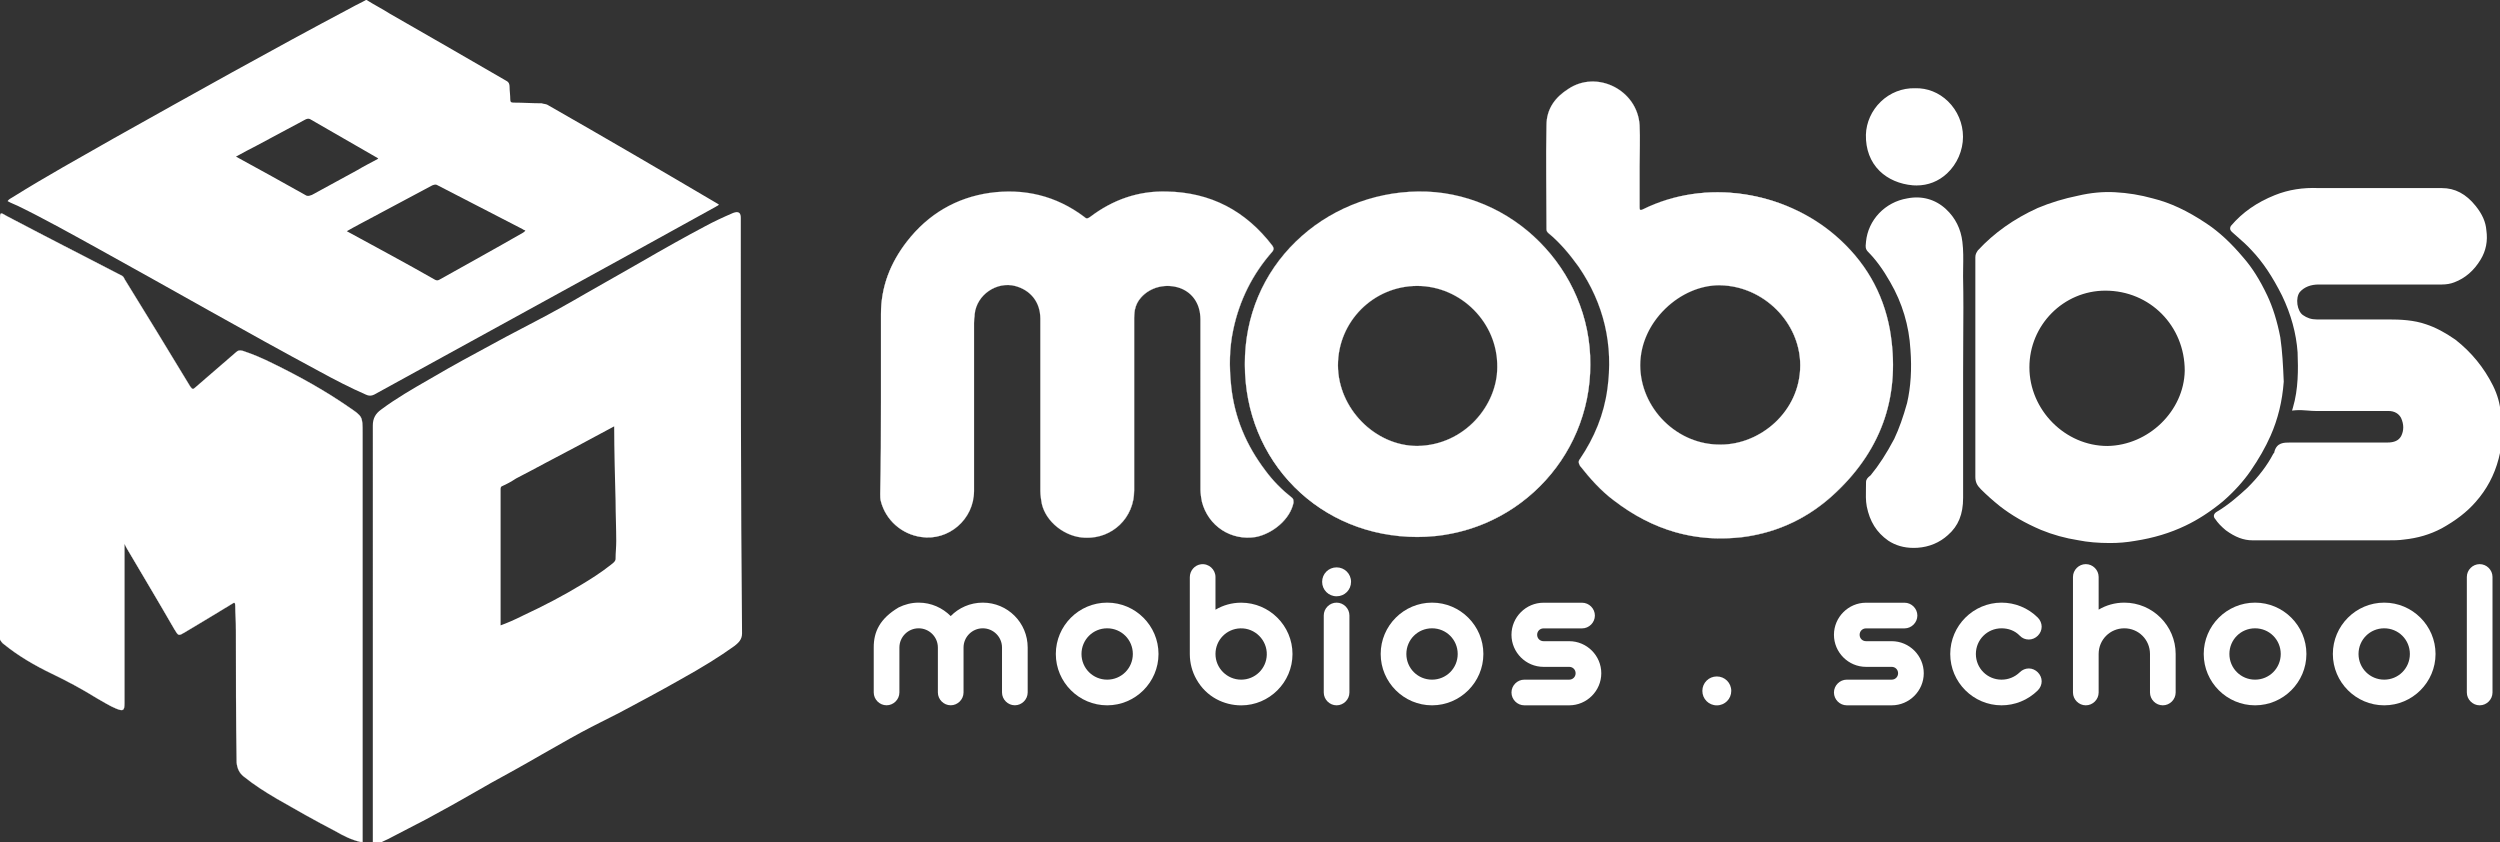
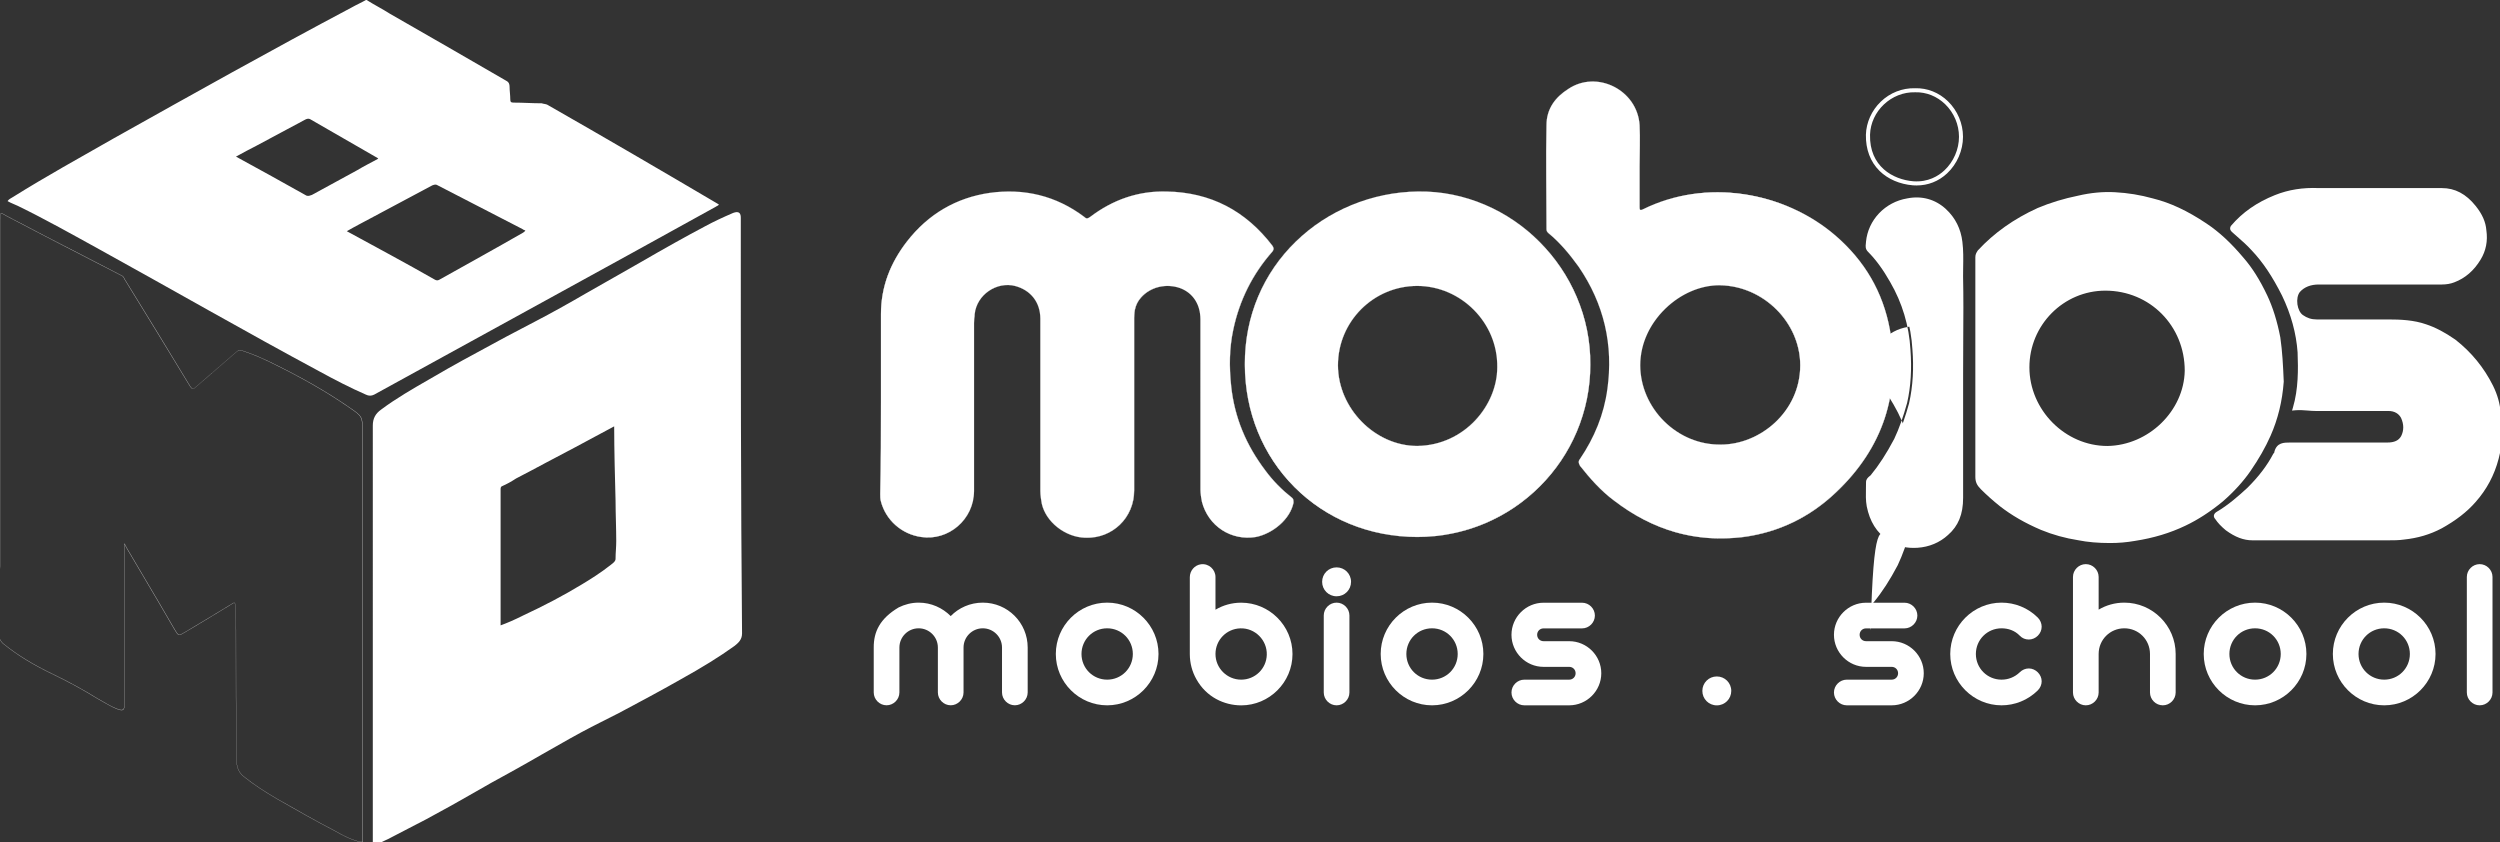
<svg xmlns="http://www.w3.org/2000/svg" id="MOBIOS" x="0px" y="0px" viewBox="0 0 6174.1 2079.4" style="enable-background:new 0 0 6174.1 2079.4;" xml:space="preserve">
  <rect x="0" y="0" width="6174.1" height="2079.4" fill="#333333" stroke="none" />
  <style type="text/css"> .st0{fill:#FFFFFF;} </style>
  <g id="logo">
    <g id="M_1_">
-       <path class="st0" d="M0,793.9c0-82.8,0-167.2,0-250c0-20.3,0-20.3,16.9-10.1c92.9,49,185.8,96.3,280.4,145.3 c5.1,1.7,8.4,5.1,10.1,10.1c54.1,87.8,108.1,175.7,162.2,265.2c5.1,6.8,6.8,8.4,13.5,1.7c33.8-28.7,65.9-57.4,99.7-86.2 c5.1-5.1,10.1-5.1,16.9-3.4c25.3,8.4,49,18.6,72.6,30.4c65.9,32.1,130.1,67.6,190.9,109.8c32.1,22,32.1,22,32.1,62.5 c0,332.8,0,665.6,0,998.3c0,3.4,0,6.8,0,11.8c-1.7,0-3.4,0-5.1,0c-22-5.1-42.2-15.2-62.5-27c-49-25.3-96.3-52.4-143.6-79.4 c-28.7-16.9-55.7-33.8-82.8-55.7c-10.1-8.4-15.2-18.6-16.9-33.8c-1.7-109.8-1.7-217.9-1.7-327.7c0-20.3-1.7-40.5-1.7-59.1 c0-8.4-1.7-10.1-8.4-5.1c-38.9,23.6-77.7,47.3-114.9,69.3c-16.9,10.1-16.9,10.1-27-6.8c-38.9-67.6-79.4-135.1-118.2-201 c-1.7-3.4-3.4-6.8-5.1-10.1c0,3.4,0,6.8,0,10.1c0,128.4,0,255.1,0,383.5c0,18.6-3.4,20.3-20.3,13.5s-32.1-16.9-47.3-25.3 c-35.5-22-72.6-42.2-111.5-60.8c-42.2-20.3-82.8-43.9-118.2-72.6c-5.1-3.4-8.4-8.4-11.8-15.2c0-55.7,0-111.5,0-167.2 c1.7-3.4,1.7-6.8,1.7-10.1c0-40.5,0-82.8,0-123.3c0-27,0-54.1,0-81.1c0-25.3,0-52.4,0-77.7c0-28.7,0-55.7,0-84.5 c0-25.3,0-50.7,0-76c0-23.6,0-49,0-72.6C0,854.7,0,824.3,0,793.9z" />
      <path class="st0" d="M895.5,2079.5h-5.3c-23.6-5.5-44.9-16.7-62.6-27c-47.3-24.4-93.8-50.9-138.7-76.6l-4.9-2.8 c-30.7-18.1-56.5-34.5-82.8-55.7c-10.2-8.5-15.3-18.6-17-34c-1.7-109.8-1.7-215.7-1.7-327.7c0-10.4-0.4-20.8-0.9-30.8 c-0.4-9.9-0.8-19.2-0.8-28.3c0-4.6-0.5-6.9-1.8-7.5c-1.1-0.6-3.1,0.2-6.2,2.6c-7.1,4.3-14.1,8.6-21.2,12.9 c-31.1,18.9-63.3,38.4-93.7,56.4c-8.5,5.1-12.8,7.6-16.2,6.8c-3.5-0.9-6-5.1-11.1-13.6c-26.8-46.5-54.6-93.5-81.5-138.9 c-12.1-20.4-24.6-41.6-36.7-62.1c-1.5-3-3.1-6.2-4.6-9.2v392.6c0,10.1-1,14.5-3.8,16.4c-3.2,2.1-8.6,0.6-16.8-2.7 c-12.1-4.9-23.4-11.5-34.4-17.9c-4.3-2.5-8.7-5.1-13-7.4c-35.1-21.7-72.6-42.2-111.5-60.8c-47.4-22.8-86.1-46.6-118.2-72.6 c-5.3-3.5-8.5-8.6-11.9-15.3v-0.1v-167.3v-0.1c1.7-3.3,1.7-6.7,1.7-10V543.9c0-10.6,0-15.4,2.3-16.7s6.5,1.3,15,6.4 c62.5,33,126.4,65.9,188.2,97.7c30.1,15.5,61.3,31.6,92.2,47.6c5,1.7,8.5,5.1,10.2,10.2c51.8,84,107.3,174.3,162.2,265.2 c2.7,3.5,4.4,5.7,6.4,5.9c1.6,0.1,3.6-1.1,6.7-4.2c17.5-14.9,34.8-30,51.6-44.6c15.6-13.6,31.8-27.7,48.1-41.6 c5.2-5.2,10.2-5.2,17.1-3.5c23.7,7.9,47.4,17.8,72.7,30.4c73.8,36,136.3,71.9,190.9,109.8c32.2,22.1,32.2,22.1,32.2,62.7v1010.3 H895.5z M578.2,1488.5c0.4,0,0.7,0.1,1,0.2c1.4,0.7,2,3,2,7.9c0,9.1,0.4,18.4,0.8,28.3c0.4,10.1,0.9,20.5,0.9,30.8 c0,112.1,0,217.9,1.7,327.7c1.7,15.2,6.7,25.2,16.8,33.6c26.3,21.2,52.1,37.6,82.8,55.7l4.9,2.8c44.9,25.6,91.4,52.2,138.7,76.6 c17.7,10.3,38.9,21.5,62.4,27h4.8V1069.2c0-40.4,0-40.4-32-62.3c-54.6-37.9-117-73.8-190.8-109.8c-25.2-12.6-48.9-22.5-72.6-30.4 C592.9,865,588,865,583,870c-16.3,13.9-32.5,28-48.1,41.6c-16.8,14.6-34.1,29.7-51.6,44.6c-3.2,3.2-5.3,4.5-7.1,4.3 c-2.2-0.2-4-2.4-6.8-6.1c-54.9-90.7-110.4-181-162.2-265.1c-1.7-5.1-5-8.3-10-10c-30.9-16-62.1-32.1-92.3-47.6 C143.2,599.9,79.3,567,16.8,534c-8.1-4.9-12.5-7.5-14.5-6.4s-2,6.2-2,16.3v854.9c0,3.3,0,6.7-1.7,10.2v167 c3.3,6.5,6.5,11.6,11.7,15.1c32.1,26,70.8,49.8,118.2,72.6c38.9,18.6,76.4,39.1,111.5,60.8c4.3,2.4,8.7,5,13,7.4 c10.9,6.4,22.2,13,34.3,17.8c7.9,3.2,13.4,4.7,16.4,2.7c2.6-1.8,3.6-6.2,3.6-16v-394.6l0.5,0.9c1.7,3.3,3.4,6.8,5.1,10.1 c12.1,20.6,24.6,41.7,36.7,62.1c26.9,45.4,54.7,92.4,81.5,138.9c5,8.4,7.5,12.6,10.8,13.4s7.5-1.7,15.9-6.7 c30.4-18,62.6-37.5,93.7-56.4c7-4.3,14.1-8.6,21.2-12.9C575,1489.4,576.9,1488.5,578.2,1488.5z" />
    </g>
    <g id="M">
      <path class="st0" d="M2175.7,993.3c0-72.6,0-145.3,0-217.9c0-67.6,23.6-126.7,64.2-179.1c52.4-67.6,121.6-108.1,204.4-119.9 c84.5-11.8,163.9,6.8,233.1,59.1c5.1,5.1,8.4,5.1,15.2,0c55.7-42.2,118.2-64.2,187.5-62.5c109.8,1.7,195.9,47.3,261.8,133.4 c3.4,5.1,5.1,8.4,0,15.2c-49,55.7-81.1,119.9-96.3,192.6c-10.1,47.3-10.1,92.9-5.1,140.2c8.4,77.7,37.2,145.3,84.5,207.8 c18.6,25.3,40.5,47.3,64.2,65.9c5.1,3.4,5.1,6.8,5.1,13.5c-8.4,40.5-50.7,76-92.9,84.5c-60.8,10.1-118.2-27-133.4-87.8 c-1.7-10.1-3.4-18.6-3.4-28.7c0-140.2,0-280.4,0-420.6c0-37.2-18.6-65.9-50.7-77.7c-33.8-11.8-72.6-3.4-96.3,23.6 c-13.5,15.2-16.9,32.1-16.9,50.7c0,65.9,0,131.8,0,199.3c0,76,0,150.3,0,226.4c0,67.6-54.1,119.9-121.6,116.6 c-49-1.7-96.3-38.9-106.4-84.5c-1.7-10.1-3.4-20.3-3.4-30.4c0-141.9,0-283.8,0-425.7c0-40.5-23.6-70.9-62.5-81.1 c-45.6-11.8-94.6,22-99.7,69.3c0,6.8-1.7,15.2-1.7,22c0,138.5,0,277,0,415.5c0,69.3-62.5,123.3-130.1,113.2 c-49-6.8-87.8-42.2-99.7-87.8c-1.7-6.8-1.7-11.8-1.7-18.6C2175.7,1143.6,2175.7,1069.3,2175.7,993.3L2175.7,993.3z" />
      <path class="st0" d="M2685.2,1328.3c-2,0-4,0-6.1-0.1c-23.8-0.8-47.9-10-67.9-25.8c-20.1-15.9-33.8-36.8-38.7-58.9 c-1.7-10-3.4-20.2-3.4-30.5V787.3c0-40.4-23.3-70.6-62.3-80.9c-21.7-5.6-45.3-1.1-64.8,12.4c-19.6,13.5-32.2,34.2-34.6,56.7 c0,3.4-0.4,7.3-0.9,11c-0.4,3.7-0.8,7.6-0.8,11V1213c0,33.2-14.6,64.9-40.1,86.8c-25.2,21.7-58.1,31.4-90.3,26.6 c-23.9-3.3-46-13.5-63.9-29.4c-17.7-15.7-30.1-36-36-58.6c-1.7-6.8-1.7-11.8-1.7-18.7c1.8-76.2,1.8-149.2,1.8-226.5V775.4 c0-32.9,5.7-64.9,16.9-95.3c10.6-28.8,26.6-57.1,47.4-83.9c26.1-33.6,56.7-60.9,90.9-80.9s72.4-33.2,113.7-39.1 c42.6-5.9,83.7-4.1,122.4,5.5c39.5,9.8,76.8,27.9,110.9,53.6c5,5,8.2,5,14.9,0c57-43.2,120.1-64.2,187.7-62.5 c54.2,0.8,103.9,12.6,147.5,35.1c42.9,22.1,81.4,55.2,114.5,98.4c3.4,5.1,5.2,8.6,0,15.5c-48.8,55.4-81.1,120.2-96.3,192.5 c-9.1,42.5-10.7,87.1-5.1,140.1c8.2,75.4,35.8,143.4,84.5,207.7c17.9,24.3,39.5,46.5,64.2,65.9c5.2,3.5,5.2,6.9,5.2,13.7 c-4,19.3-16,38.6-33.9,54.4c-17.3,15.3-38.3,26.1-59.2,30.3c-29.6,4.9-59.4-1.2-84-17.3c-24.7-16.2-42.4-41.3-49.7-70.6 c-0.2-1.3-0.4-2.5-0.6-3.6c-1.5-8.7-2.8-16.2-2.8-25.1V789c0-37.4-18.4-65.7-50.5-77.5c-34.5-12-73.1-2.6-96,23.5 c-11.8,13.3-16.8,28.4-16.8,50.5v425.7c0,33-12.8,63.4-36,85.4C2743.5,1317.2,2715.3,1328.3,2685.2,1328.3z M2488.1,703.6 c6.3,0,12.6,0.8,18.7,2.4c19.2,5,35.1,15.1,46,29.3s16.7,32.2,16.7,52.1V1213c0,10.2,1.7,20.4,3.4,30.4 c10.1,45.5,56.7,82.6,106.2,84.3c32.3,1.6,62.7-9.5,85.5-31.3c23.1-22,35.8-52.2,35.8-85.1V785.6c0-22.3,5.1-37.5,17-50.9 c11.5-13.1,26.9-22.3,44.5-26.4c17.2-4.1,35.2-3.1,52.1,2.8c15.8,5.8,28.8,16,37.5,29.4s13.4,30.2,13.4,48.5v420.6 c0,8.8,1.3,16.3,2.8,25c0.2,1.2,0.4,2.4,0.6,3.6c15,60,72.2,97.7,133.1,87.6c44-8.9,84.7-45.9,92.7-84.3c0-6.6,0-9.9-5-13.2 c-24.7-19.4-46.4-41.6-64.3-66c-48.7-64.4-76.4-132.4-84.5-207.9c-5.6-53.1-4-97.7,5.1-140.3c7.6-36.2,19.5-70.8,35.5-102.7 c16-32,36.5-62.2,60.9-90c5-6.7,3.3-9.9,0-14.9c-67.4-88-152.9-131.6-261.6-133.3c-67.4-1.7-130.5,19.4-187.3,62.4 c-6.9,5.2-10.4,5.1-15.5,0c-67.8-51.3-146.2-71.1-232.9-59c-83.1,11.8-151.8,52.1-204.2,119.8c-42.6,54.9-64.1,115.1-64.1,178.9 v217.9c0,77.3,0,150.3-1.8,226.5c0,6.8,0,11.8,1.7,18.5c12.1,46.5,51.2,80.9,99.5,87.6c32,4.8,64.8-4.9,89.9-26.5 c25.4-21.9,39.9-53.4,39.9-86.5V797.5c0-3.4,0.4-7.3,0.9-11c0.4-3.7,0.8-7.6,0.8-11c2.4-22.6,15.1-43.4,34.9-57.1 C2455.8,708.7,2472,703.6,2488.1,703.6z" />
    </g>
    <g id="O">
      <path class="st0" d="M3501.8,473c-233.1,3.4-429.1,184.1-427.4,427.4c0,239.9,185.8,425.7,425.7,425.7 c236.5,0,427.4-190.9,427.4-425.7C3929.1,667.2,3734.9,469.6,3501.8,473z M3500.1,1101.4c-104.7,0-195.9-92.9-195.9-199.3 c0-108.1,87.8-196,195.9-196s199.3,91.2,197.6,201C3697.7,1001.7,3616.6,1099.7,3500.1,1101.4z" />
      <path class="st0" d="M3500.1,1326.4c-116.1,0-223.7-43.7-303-123s-123-186.9-123-303c-0.8-116.1,43.8-224,125.7-303.8 c39.2-38.3,85.2-68.5,136.5-89.8c52.4-21.7,108-33.2,165.5-34c56.3-0.8,111.3,9.9,163.6,31.9c50.2,21.1,95.7,51.6,135,90.7 c40.1,39.8,71.6,86.1,93.6,137.7c22.8,53.4,34.2,109.7,33.8,167.4c0,57.4-11.3,113.2-33.5,165.7c-21.5,50.7-52.3,96.3-91.5,135.4 c-39.3,39.2-85,69.9-135.9,91.4C3614,1315.1,3557.9,1326.4,3500.1,1326.4z M3501.8,473v0.3c-241.2,3.5-428.8,191.1-427.2,427.1 c0,238.6,186.9,425.5,425.4,425.5c235.5,0,427.2-190.9,427.2-425.5c0.8-112.6-45.6-223.7-127.2-304.7 c-81.2-80.6-187.1-124.1-298.2-122.4V473z M3500.1,1101.7L3500.1,1101.7c-25.6,0-50.8-5.5-74.9-16.2c-23.2-10.3-44.2-25-62.5-43.6 s-32.7-40-42.9-63.6c-10.6-24.5-15.9-50.1-15.9-76.1c0-108.2,88-196.3,196.1-196.3c26.5,0,52.4,5.4,77,16.1 c23.7,10.3,45.1,25,63.4,43.6c18.3,18.6,32.6,40.1,42.5,63.9c10.3,24.8,15.3,50.9,14.9,77.6c0,47.2-20.1,95.4-55.2,132.2 C3605.2,1078.7,3554.5,1100.9,3500.1,1101.7z M3500.1,706.3c-107.9,0-195.6,87.8-195.6,195.8c0,106,91.4,199.1,195.6,199.1 c118-1.7,197.4-101.7,197.4-194.1c0.8-52.7-19.5-102.9-57.3-141.2C3602.9,728,3551.9,706.3,3500.1,706.3z" />
    </g>
    <g id="B">
      <path class="st0" d="M4667.3,814.2c-16.9-92.9-62.5-170.6-135.1-233.1c-128.4-109.8-321-140.2-474.7-64.2 c-6.8,3.4-8.4,1.7-8.4-5.1c0-33.8,0-67.6,0-101.4l0,0c0-33.8,1.7-67.6,0-101.4c-5.1-86.2-104.7-136.8-175.7-89.5 c-32.1,20.3-54.1,49-54.1,89.5c-1.7,86.2,0,170.6,0,256.8c0,5.1,1.7,6.8,5.1,10.1c28.7,23.6,52.4,52.4,74.3,82.8 c62.5,91.2,86.2,192.6,70.9,302.4c-8.4,62.5-32.1,119.9-67.6,172.3c-5.1,6.8-3.4,10.1,0,16.9c25.3,32.1,52.4,62.5,84.5,86.2 c94.6,72.6,201,104.7,319.3,89.5c87.8-11.8,163.9-49,228-109.8C4650.4,1106.4,4694.4,971.3,4667.3,814.2z M4250.1,1098 c-108.1,1.7-199.3-89.5-199.3-195.9c0-109.8,101.4-199.3,197.6-197.6c106.4,1.7,197.6,91.2,197.6,197.6 C4446,1015.2,4348.1,1098,4250.1,1098z" />
      <path class="st0" d="M4249.3,1329.9c-38.4,0-75.9-5.2-112.1-15.5c-52.4-15-103.2-41.1-150.8-77.7c-35.1-25.9-63.6-59.7-84.5-86.2 l-0.1-0.2c-3.4-6.8-5.1-10.2,0.1-17c36.8-54.3,59.5-112.2,67.6-172.2c15.3-109.6-8.6-211.3-70.9-302.2 c-26.5-36.8-49.4-62.3-74.3-82.7c-3.4-3.3-5.2-5-5.2-10.3c0-28.8-0.2-57.8-0.4-85.9c-0.4-55.8-0.8-113.5,0.4-170.9 c0-36.8,18.2-67,54.2-89.7c33.1-22,74.9-24.2,111.9-5.8c17.8,8.9,33.1,22,44.2,37.9c11.8,16.9,18.7,36.8,20,57.6 c1.1,22.5,0.7,45.5,0.4,67.6c-0.2,11.1-0.4,22.5-0.4,33.8v101.4c0,3.7,0.5,5.5,1.6,6.2c1.2,0.7,3.1,0.3,6.4-1.3 c37.6-18.6,78.4-31.2,121-37.5c41.3-6.1,83.7-6.1,126-0.1c41.9,5.9,82.6,17.6,121.2,34.8c39.1,17.4,75.1,39.9,106.8,67.1 c36.3,31.2,66.1,66.6,88.5,105.2c22.6,38.9,38.3,81.9,46.7,128l0,0c13.5,78.4,9.2,152.1-12.9,218.9 c-22.2,67.1-62.8,128.8-120.7,183.4c-64.6,61.2-141.3,98.2-228.1,109.9C4286.8,1328.7,4267.9,1329.9,4249.3,1329.9z M3933.4,201.6 c-21.1,0-41.8,6.1-59.9,18.1c-35.8,22.7-54,52.7-54,89.3c-1.1,57.4-0.7,115.1-0.4,170.9c0.2,28.1,0.4,57.1,0.4,85.9 c0,5,1.7,6.7,5,9.9c24.9,20.4,47.8,46,74.3,82.8c62.4,91,86.2,192.8,70.9,302.6c-8.1,60.1-30.8,118.1-67.6,172.4 c-5,6.6-3.4,9.7,0,16.5l0.1,0.1c20.9,26.5,49.3,60.2,84.4,86.1c96.6,74.2,204,104.2,319.1,89.5c86.7-11.7,163.4-48.6,227.9-109.7 c115.7-109,160.6-244.2,133.4-401.8l0,0c-16.7-91.8-62.1-170.2-135-233c-130.3-111.5-325.4-137.8-474.4-64.2 c-3.5,1.7-5.6,2.1-6.9,1.3c-1.3-0.8-1.9-2.7-1.9-6.6V410.4c0-11.3,0.2-22.7,0.4-33.8c0.4-22.2,0.8-45.1-0.4-67.6 c-2.4-40.8-26.3-76.3-63.9-95.1C3968.3,205.7,3950.7,201.6,3933.4,201.6z M4247.1,1098.3c-25.3,0-50-5-73.6-14.9 s-44.9-24.1-63.4-42.3c-18.5-18.3-33.2-39.4-43.4-62.9c-10.6-24.3-16-49.9-16-76s5.7-51.8,16.8-76.4 c10.5-23.1,25.4-44.2,44.2-62.7c18.7-18.4,40.9-33.4,64.2-43.6c23.8-10.4,48.9-15.6,72.7-15.2c26,0.4,51.6,6,75.9,16.7 c23.5,10.3,44.7,24.7,63,43c18.4,18.3,32.9,39.4,43,62.6c10.6,24.2,15.9,49.6,15.9,75.6c0,53.1-21.8,103.1-61.3,140.5 c-37.3,35.3-86.4,55.6-134.9,55.6l0,0C4249.1,1098.3,4248.1,1098.3,4247.1,1098.3z M4245.6,704.7c-47.1,0-95.7,21.3-133.8,58.7 c-39.2,38.6-60.8,87.8-60.8,138.7c0,51,21.6,101.5,59.3,138.6c38.2,37.6,87.9,57.9,139.7,57.1l0,0c94.5,0,195.7-78.6,195.7-195.6 c0-105.3-90.4-195.6-197.4-197.4C4247.5,704.7,4246.6,704.7,4245.6,704.7z" />
    </g>
    <g id="I">
      <g>
        <path class="st0" d="M4843,682.4c0-28.7,1.7-57.4-1.7-84.5c-3.4-30.4-16.9-57.4-38.9-77.7c-25.3-23.6-57.4-32.1-91.2-25.3 c-50.7,8.4-92.9,49-98,103c0,6.8-3.4,13.5,3.4,20.3c22,22,40.5,49,55.7,76c30.4,52.4,47.3,109.8,50.7,168.9 c3.4,43.9,1.7,89.5-8.4,133.4c-8.4,30.4-18.6,60.8-32.1,89.5c-16.9,32.1-35.5,62.5-59.1,91.2c-3.4,3.4-10.1,6.8-10.1,13.5 c0,20.3-1.7,40.5,1.7,59.1c6.8,33.8,22,60.8,50.7,81.1c20.3,13.5,43.9,18.6,69.3,16.9c27-1.7,52.4-11.8,72.6-30.4 c27-23.6,35.5-54.1,35.5-87.8c0-103,0-204.4,0-307.4C4843,841.2,4844.7,761.8,4843,682.4z" />
-         <path class="st0" d="M4725.7,1353.1c-23.6,0-44.7-6.1-62.7-18.1l-0.1-0.1c-28.5-20.1-45.2-46.9-52.7-84.2 c-2.7-14.5-2.3-30-2-44.9c0.1-5,0.2-10.1,0.2-15.2c0-7.5,5.5-12,9.1-14.9c0.9-0.7,1.7-1.4,2.3-1.9c20.7-25.2,39.2-53.8,58.3-90 c11.9-25.2,22.2-54.2,31.7-88.5c9.2-39.9,11.9-84.2,8.3-131.8c-3.4-59.3-20.2-115.4-50-166.8c-17.2-30.5-35.6-55.7-54.9-75 c-6.8-6.8-5.9-14.1-5.3-19.4c0.2-1.6,0.4-3.1,0.4-4.5v-0.5c5.1-54.1,47.1-98.3,102.1-107.4c35.6-7.1,69.5,2.3,95.5,26.6 c22.9,21.1,36.9,49.1,40.5,80.8c2.6,20.6,2.3,42.4,1.9,63.6c-0.1,7-0.2,14.3-0.2,21.4c1.1,51.9,0.8,104.8,0.4,156 c-0.2,27.4-0.4,55.7-0.3,83.9v307.4c0,40.3-11.8,69.3-37.2,91.5c-20.5,18.9-46.7,29.8-75.6,31.7 C4732.1,1353,4728.8,1353.1,4725.7,1353.1z M4668.5,1326.8c18.6,12.3,40.8,17.7,66.1,16c26.7-1.7,50.7-11.7,69.5-29.1l0.1-0.1 c23.1-20.2,33.8-46.9,33.8-84V922.2c0-28.2,0.2-56.5,0.3-83.9c0.3-51.1,0.7-104-0.4-155.8v-0.1c0-7.2,0.1-14.6,0.2-21.6 c0.3-21.7,0.6-42.3-1.9-62.2c-3.3-29.4-16.2-55.1-37.3-74.6c-24-22.4-54-30.7-86.8-24.1h-0.2c-50.5,8.4-89,48.8-93.8,98.3 c0,1.9-0.2,3.7-0.5,5.5c-0.7,5.2-0.8,7.8,2.4,11c19.9,19.9,38.9,45.9,56.5,77.1c30.6,52.7,47.8,110.2,51.3,171.1 c3.8,48.5,0.9,93.9-8.5,134.8l-0.1,0.2c-9.7,34.9-20.3,64.5-32.4,90.3l-0.1,0.2c-19.5,37-38.4,66.2-59.7,92l-0.3,0.4 c-1,1-2.1,1.9-3.2,2.8c-3.3,2.7-5.4,4.6-5.4,7.2c0,5.2-0.1,10.4-0.2,15.4c-0.3,15.1-0.6,29.4,1.8,42.8 C4626.9,1283.4,4642.3,1308.2,4668.5,1326.8z" />
+         <path class="st0" d="M4725.7,1353.1c-23.6,0-44.7-6.1-62.7-18.1l-0.1-0.1c-28.5-20.1-45.2-46.9-52.7-84.2 c-2.7-14.5-2.3-30-2-44.9c0.1-5,0.2-10.1,0.2-15.2c0-7.5,5.5-12,9.1-14.9c0.9-0.7,1.7-1.4,2.3-1.9c20.7-25.2,39.2-53.8,58.3-90 c11.9-25.2,22.2-54.2,31.7-88.5c9.2-39.9,11.9-84.2,8.3-131.8c-3.4-59.3-20.2-115.4-50-166.8c-17.2-30.5-35.6-55.7-54.9-75 c-6.8-6.8-5.9-14.1-5.3-19.4c0.2-1.6,0.4-3.1,0.4-4.5v-0.5c5.1-54.1,47.1-98.3,102.1-107.4c35.6-7.1,69.5,2.3,95.5,26.6 c22.9,21.1,36.9,49.1,40.5,80.8c2.6,20.6,2.3,42.4,1.9,63.6c-0.1,7-0.2,14.3-0.2,21.4c1.1,51.9,0.8,104.8,0.4,156 c-0.2,27.4-0.4,55.7-0.3,83.9v307.4c0,40.3-11.8,69.3-37.2,91.5c-20.5,18.9-46.7,29.8-75.6,31.7 C4732.1,1353,4728.8,1353.1,4725.7,1353.1z M4668.5,1326.8c18.6,12.3,40.8,17.7,66.1,16c26.7-1.7,50.7-11.7,69.5-29.1l0.1-0.1 c23.1-20.2,33.8-46.9,33.8-84c0-28.2,0.2-56.5,0.3-83.9c0.3-51.1,0.7-104-0.4-155.8v-0.1c0-7.2,0.1-14.6,0.2-21.6 c0.3-21.7,0.6-42.3-1.9-62.2c-3.3-29.4-16.2-55.1-37.3-74.6c-24-22.4-54-30.7-86.8-24.1h-0.2c-50.5,8.4-89,48.8-93.8,98.3 c0,1.9-0.2,3.7-0.5,5.5c-0.7,5.2-0.8,7.8,2.4,11c19.9,19.9,38.9,45.9,56.5,77.1c30.6,52.7,47.8,110.2,51.3,171.1 c3.8,48.5,0.9,93.9-8.5,134.8l-0.1,0.2c-9.7,34.9-20.3,64.5-32.4,90.3l-0.1,0.2c-19.5,37-38.4,66.2-59.7,92l-0.3,0.4 c-1,1-2.1,1.9-3.2,2.8c-3.3,2.7-5.4,4.6-5.4,7.2c0,5.2-0.1,10.4-0.2,15.4c-0.3,15.1-0.6,29.4,1.8,42.8 C4626.9,1283.4,4642.3,1308.2,4668.5,1326.8z" />
      </g>
      <g>
-         <path class="st0" d="M4724.8,452.7c70.9,5.1,118.2-55.7,118.2-114.9c0-62.5-50.7-116.6-113.2-114.9 c-64.2-1.7-114.9,50.7-116.6,109.8C4611.6,407.1,4663.9,447.6,4724.8,452.7z" />
        <path class="st0" d="M4733.2,458c-2.9,0-5.8-0.1-8.8-0.3h-0.1c-32.5-2.7-61.8-15.3-82.3-35.4c-22.9-22.5-34.6-53.5-33.9-89.7 c0.9-30,14.1-59.6,36.4-81.2c23.1-22.4,53.4-34.3,85.2-33.5c30.1-0.8,58.9,10.7,81.2,32.4c23.5,22.9,37,54.8,37,87.5 c0,33.7-14.7,67.5-39.4,90.5C4787.6,447.8,4761.7,458,4733.2,458z M4725.2,447.7c36.7,2.6,61.9-13.1,76.6-26.8 c22.7-21.1,36.2-52.2,36.2-83.1c0-30-12.4-59.3-34-80.3c-20.4-19.8-46.7-30.3-74-29.6h-0.1h-0.1 c-58.8-1.6-109.8,46.5-111.5,104.9C4616.5,410.9,4674.8,443.5,4725.2,447.7z" />
      </g>
    </g>
    <g id="O_1_">
      <path class="st0" d="M5626.8,834.5c-6.8-35.5-16.9-70.9-32.1-103s-33.8-64.2-57.4-91.2c-27-32.1-55.7-60.8-91.2-84.5 c-40.5-27-82.8-49-130.1-60.8c-30.4-8.4-60.8-13.5-92.9-15.2c-30.4-1.7-60.8,1.7-89.5,8.4c-33.8,6.8-67.6,16.9-99.7,30.4 c-55.7,25.3-104.7,59.1-145.3,103c-3.4,5.1-5.1,8.4-5.1,13.5c0,91.2,0,182.4,0,273.7c0,89.5,0,179.1,0,268.6 c0,11.8,3.4,18.6,11.8,27c15.2,15.2,30.4,28.7,47.3,42.2c30.4,23.6,64.2,42.2,99.7,57.4c28.7,11.8,59.1,20.3,91.2,25.3 c25.3,5.1,52.4,6.8,77.7,6.8c20.3,0,40.5-1.7,60.8-5.1c43.9-6.8,84.5-18.6,123.3-37.2c32.1-15.2,62.5-35.5,91.2-59.1 c25.3-22,49-47.3,67.6-74.3s35.5-55.7,49-86.2c18.6-42.2,28.7-86.2,32.1-131.8C5633.6,905.4,5631.9,870,5626.8,834.5z M5204.5,1106.4c-108.1,0-197.6-92.9-197.6-199.3c0-109.8,87.8-194.3,192.6-194.3c114.9,0,201,89.5,201,202.7 C5398.8,1013.5,5314.3,1104.8,5204.5,1106.4z" />
      <path class="st0" d="M5211.2,1341.1c-29.5,0-55.9-2.3-78.6-6.9c-32-5-63.1-13.6-92.2-25.6c-39.1-16.7-72.1-35.7-100.9-58.1 c-17.5-14-32.7-27.5-47.8-42.6c-9.7-9.7-13.3-17.9-13.3-30.5V635.1c0-6.8,2.6-11.2,5.9-16.3l0.2-0.3l0.3-0.3 c39.6-42.8,89-77.9,146.9-104.2l0.1-0.1c31.6-13.3,65.4-23.6,100.6-30.7c31.2-7.3,61.7-10.1,90.8-8.5c31.9,1.7,62.6,6.7,93.9,15.4 c43,10.7,84.8,30.3,131.6,61.5c32.2,21.5,60.6,47.8,92.3,85.4c21.1,24.2,40.1,54.4,58.1,92.3c14,29.5,24.9,64.5,32.5,104.2v0.2 c5,34.7,6.7,68.2,8.4,108.4v0.3v0.3c-3.6,48.3-14.2,92-32.5,133.4c-12.7,28.7-28.9,57.1-49.5,87c-17.7,25.7-41.3,51.7-68.4,75.2 l-0.1,0.1c-30.6,25.2-61.6,45.3-92.2,59.8c-38,18.2-78.8,30.5-124.7,37.6C5252.3,1339.4,5231.6,1341.1,5211.2,1341.1z M4892.5,624.7c-3,4.5-4,6.8-4,10.4v542.3c0,9.9,2.5,15.6,10.3,23.5c14.8,14.8,29.7,28.1,46.9,41.8c28,21.8,60.3,40.3,98.5,56.7 c28.4,11.7,58.7,20.1,90,25h0.2c22.1,4.4,47.9,6.7,76.7,6.7c19.9,0,40-1.7,60-5c45-7,84.9-19,122-36.8 c29.9-14.1,60.2-33.8,90.1-58.4c26.5-23,49.5-48.4,66.7-73.3c20.2-29.4,36.1-57.3,48.5-85.4c17.8-40.3,28.1-82.8,31.7-129.9 c-1.7-39.8-3.4-72.9-8.3-107c-7.4-38.8-18.1-73-31.7-101.7c-17.6-37.1-36.1-66.5-56.6-90c-31.1-36.9-58.9-62.7-90.2-83.6 c-45.9-30.6-86.7-49.7-128.5-60.1h-0.1c-30.6-8.5-60.7-13.4-91.8-15c-28.2-1.6-57.8,1.2-88.1,8.3h-0.2 c-34.5,6.9-67.7,17.1-98.7,30.1C4979.4,548.8,4931.2,583,4892.5,624.7z M5204.5,1111.4L5204.5,1111.4 c-53.4,0-104.1-21.8-142.9-61.2c-37.9-38.6-59.7-90.8-59.7-143.1c0-54,20.8-104.4,58.5-141.9c37.2-37,86.7-57.4,139.1-57.4 c56.6,0,108.9,21.4,147.2,60.4c37.9,38.6,58.8,90.9,58.8,147.3c-0.9,49.1-22.3,98.3-58.9,135.1 C5308.4,1089,5258,1110.6,5204.5,1111.4L5204.5,1111.4z M5199.5,717.8c-103.4,0-187.6,84.9-187.6,189.3 c0,105.3,88.2,194.3,192.6,194.3c101.8-1.5,189.3-86.7,191-186C5395.5,804.6,5309.4,717.8,5199.5,717.8z" />
    </g>
    <g id="S">
      <path class="st0" d="M6174.1,1096.3c-3.4,11.8-5.1,23.6-8.4,35.5c-10.1,38.9-28.7,74.3-55.7,104.7c-23.6,27-52.4,47.3-82.8,64.2 c-28.7,15.2-59.1,23.6-91.2,27c-11.8,1.7-25.3,1.7-37.2,1.7c-111.5,0-224.7,0-336.2,0c-23.6,0-43.9-10.1-62.5-23.6 c-10.1-8.4-18.6-16.9-25.3-27c-3.4-3.4-3.4-6.8,1.7-10.1c28.7-16.9,54.1-38.9,77.7-60.8c25.3-25.3,47.3-52.4,64.2-84.5 c1.7-1.7,3.4-3.4,3.4-6.8c5.1-18.6,18.6-18.6,33.8-18.6c79.4,0,160.5,0,239.9,0c15.2,0,30.4-3.4,38.9-18.6c8.4-16.9,6.8-33.8,0-49 c-6.8-13.5-20.3-20.3-35.5-20.3c-59.1,0-119.9,0-179.1,0c-16.9,0-33.8-3.4-52.4-1.7c13.5-45.6,13.5-92.9,11.8-138.5 c-3.4-49-16.9-96.3-38.9-141.9c-20.3-40.5-43.9-79.4-76-113.2c-15.2-16.9-32.1-30.4-49-45.6c-3.4-3.4-3.4-5.1-1.7-8.4 c28.7-33.8,64.2-57.4,106.4-74.3c33.8-13.5,69.3-18.6,106.4-16.9c101.4,0,202.7,0,304.1,0c33.8,0,59.1,16.9,79.4,42.2 c13.5,16.9,23.6,35.5,25.3,57.4c3.4,23.6,0,47.3-13.5,69.3c-15.2,25.3-35.5,43.9-62.5,54.1c-8.4,3.4-18.6,5.1-28.7,5.1 c-101.4,0-202.7,0-304.1,0c-18.6,0-37.2,5.1-50.7,20.3c-13.5,16.9-8.4,52.4,8.4,64.2c11.8,8.4,23.6,11.8,37.2,11.8 c59.1,0,118.2,0,177.4,0c30.4,0,62.5,1.7,91.2,11.8c25.3,8.4,49,22,70.9,37.2c38.9,30.4,69.3,67.6,91.2,111.5 c10.1,20.3,16.9,42.2,18.6,65.9c0,1.7,0,1.7,1.7,3.4C6174.1,1050.7,6174.1,1072.7,6174.1,1096.3z" />
      <path class="st0" d="M5898.8,1334.4h-336.2c-21.6,0-42.4-7.8-65.4-24.6l-0.3-0.2c-11.6-9.7-19.7-18.2-26-27.7 c-2.6-2.7-3.7-5.7-3.4-8.7c0.4-3.3,2.5-6.3,6.3-8.8l0.2-0.1c28.9-17,53.9-38.9,76.8-60.1c28-28,48.1-54.5,63.2-83.2l0.4-0.7 l0.5-0.5c1.6-1.6,1.9-2,1.9-3.3v-0.7l0.2-0.6c6.1-22.3,23.4-22.3,38.6-22.3h239.9c17.6,0,28.3-4.9,34.5-15.9 c6.9-13.9,6.9-28.9-0.1-44.5c-5.6-11.1-16.9-17.5-31-17.5h-179.1c-6.9,0-13.8-0.5-20.5-1.1c-10.1-0.8-20.6-1.6-31.5-0.6l-7.3,0.7 l2.1-7.1c13.7-46.2,13.2-94.8,11.6-136.8c-3.3-46.8-16.2-93.9-38.4-140c-23.8-47.4-47.6-83-75.1-111.9l-0.1-0.1 c-11.1-12.3-22.9-22.7-35.5-33.7c-4.3-3.7-8.7-7.6-13.1-11.6l-0.2-0.2c-4.7-4.7-5.5-8.7-2.6-14.2l0.3-0.5l0.4-0.4 c28-32.9,63.4-57.7,108.4-75.7c33.6-13.4,69-19,108.4-17.3h304c32.3,0,59.5,14.4,83.3,44.1c16.4,20.5,24.8,39.6,26.4,60 c3.8,26.5-1,50.9-14.2,72.5c-16.3,27.1-38.1,46-64.9,56.1c-8.7,3.5-19.5,5.4-30.5,5.4h-304.1c-20.1,0-35.9,6.2-46.9,18.5 c-5.5,7-7.7,18.4-6,30.6c1.7,11.6,6.8,21.7,13.4,26.3c10.6,7.5,21.2,10.9,34.3,10.9h177.4c28.9,0,62.6,1.4,92.9,12.1 c22.7,7.5,46.3,19.9,72.1,37.8l0.2,0.2c39.3,30.7,70.4,68.8,92.6,113.2c11,22.2,17.5,45,19.1,67.7c0.1,0.1,0.2,0.2,0.3,0.3 l1.3,1.3l0.1,1.9c1.8,27.1,1.8,49.3,1.8,72.8v0.7l-0.2,0.7c-1.7,5.9-3,11.8-4.3,18c-1.2,5.7-2.5,11.5-4.1,17.4 c-10.4,40.1-29.5,76-56.8,106.7c-21.4,24.5-48.2,45.3-84.1,65.3h-0.1c-28.1,14.9-58.5,23.9-92.9,27.5 C5924.5,1334.4,5910.8,1334.4,5898.8,1334.4z M5503.2,1301.8c21.2,15.4,40.1,22.6,59.4,22.6h336.2c11.7,0,25,0,36.5-1.6h0.2 c33.2-3.5,62.4-12.2,89.3-26.4c34.9-19.4,60.7-39.4,81.4-63.1c26.2-29.5,44.6-64.1,54.6-102.7c1.6-5.7,2.8-11.4,4-16.9 c1.3-5.9,2.6-12,4.3-18c0-22.6,0-44-1.7-69.7c-1.3-1.5-1.8-2.8-1.8-5.3c-1.6-21.4-7.6-42.9-18.1-63.9 c-21.5-43-51.6-79.9-89.7-109.7c-24.9-17.3-47.7-29.2-69.5-36.5c-28.9-10.2-61.5-11.5-89.6-11.5h-177.4c-15.2,0-27.9-4-40.1-12.7 c-8.9-6.3-15.5-18.6-17.5-33.1c-2.1-14.9,0.9-29.3,8.1-38.3l0.2-0.2c13-14.6,31.3-22,54.4-22h304.1c9.8,0,19.3-1.7,26.8-4.7h0.1 c25-9.5,44.6-26.5,60-52c12-19.6,16.3-41.8,12.8-66v-0.3c-1.4-18.4-9.1-35.8-24.2-54.7c-21.8-27.1-46.5-40.3-75.5-40.3h-304.2 h-0.1c-38-1.7-72.1,3.7-104.3,16.5c-43.2,17.3-77.2,41-104,72.4c-0.1,0.3-0.2,0.5-0.3,0.6c0.2,0.2,0.5,0.7,1.2,1.4 c4.3,3.9,8.7,7.7,12.9,11.4c12.8,11.2,24.9,21.7,36.3,34.4c28.2,29.7,52.6,66,76.8,114.4c22.8,47.3,36.1,95.7,39.4,143.8v0.2 c1.5,40.7,2.1,87.7-10.1,133.3c9-0.3,17.6,0.4,26,1.1c6.8,0.5,13.2,1,19.7,1h179.1c18,0,32.6,8.4,40,23.1l0.1,0.2 c8.2,18.3,8.1,36.7-0.1,53.3l-0.1,0.2c-8,14.2-22.1,21.2-43.3,21.2h-239.9c-16.1,0-24.8,0.6-28.8,14.4c-0.2,4.5-2.5,7.2-4.3,9 c-15.6,29.4-36.2,56.5-64.7,85l-0.1,0.1c-23.2,21.6-48.8,43.9-78.5,61.4c-1,0.6-1.4,1.1-1.6,1.3c0.1,0.2,0.4,0.5,0.8,1l0.4,0.4 l0.3,0.4C5484.8,1284.8,5492.2,1292.7,5503.2,1301.8z" />
    </g>
    <g id="O2">
      <path class="st0" d="M1824.4,538.9c0-10.1-1.7-11.8-11.8-8.4c-23.6,10.1-45.6,20.3-67.6,32.1c-54.1,28.7-108.1,59.1-160.5,89.5 c-43.9,25.3-89.5,50.7-133.4,76c-40.5,23.6-82.8,47.3-125,69.3c-25.3,13.5-49,25.3-74.3,38.9c-59.1,32.1-119.9,64.2-177.4,98 c-43.9,25.3-89.5,50.7-130.1,81.1c-11.8,8.4-18.6,18.6-18.6,35.5c0,342.9,0,685.8,0,1028.7c3.4,0,5.1,0,8.4,0 c8.4-6.8,20.3-10.1,28.7-15.2c28.7-15.2,59.1-30.4,87.8-45.6c43.9-23.6,86.2-47.3,130.1-72.6c28.7-16.9,57.4-32.1,87.8-49 c45.6-25.3,91.2-52.4,136.8-77.7c38.9-22,79.4-42.2,119.9-62.5c50.7-27,101.4-54.1,152-82.8c45.6-25.3,91.2-52.4,133.4-82.8 c8.4-6.8,16.9-13.5,16.9-27C1824.4,1221.3,1824.4,880.1,1824.4,538.9z M1525.4,1380.1c0,8.4-6.8,13.5-13.5,18.6 c-23.6,18.6-47.3,33.8-72.6,49c-47.3,28.7-96.3,54.1-147,77.7c-16.9,8.4-35.5,16.9-54.1,23.6c-1.7,1.7-5.1,1.7-6.8,1.7 c0-79.4,0-158.8,0-238.2c0-35.5,0-69.3,0-104.7c0-5.1,1.7-10.1,6.8-11.8c11.8-5.1,23.6-11.8,33.8-18.6c49-25.3,98-52.4,147-77.7 c32.1-16.9,62.5-33.8,94.6-50.7c3.4-1.7,5.1-1.7,8.4-3.4c0,1.7,0,3.4,0,3.4c0,62.5,1.7,125,3.4,187.5c0,33.8,1.7,67.6,1.7,99.7 C1527.1,1351.4,1525.4,1364.9,1525.4,1380.1z" />
      <path class="st0" d="M935.9,2084.6h-15.2V1050.9c0-17.2,6.4-29.4,20.7-39.5c36.8-27.5,77.7-51,117.3-73.8 c4.4-2.5,8.8-5.1,13.2-7.6c45.5-26.8,93.7-52.8,140.4-78c12.4-6.7,24.8-13.4,37.1-20.1c13.4-7.2,26.5-14,39.2-20.6 c11.4-5.9,23.2-12,35.1-18.4c38.2-19.9,80.2-43.2,124.8-69.2c22-12.7,44.7-25.6,66.8-38c22-12.5,44.7-25.3,66.7-38 c59.1-34.3,111.6-63.6,160.7-89.6c20.1-10.8,41.7-21,68-32.3l0.4-0.1c5-1.7,10.2-3.1,14.2-0.2c3.9,2.8,4.2,7.9,4.2,13.4 c0,335.5,0,682.4,3.1,1025.5c0,15.8-9.8,23.7-18.4,30.7l-0.6,0.4c-36.4,26.2-78.9,52.6-133.9,83.1 c-49.5,28.1-98.1,54.1-152.1,82.8l-0.1,0.1l-4.5,2.2c-38.3,19.2-77.8,39-115.2,60.1c-22.8,12.7-46,26-68.4,38.8 c-22.4,12.9-45.6,26.2-68.5,38.9c-9.5,5.3-18.9,10.4-27.9,15.4c-20.6,11.3-40,21.9-59.7,33.5c-46.3,26.7-88.9,50.5-130.3,72.7 c-14.4,7.6-29.4,15.4-44,22.8c-14.5,7.4-29.4,15.1-43.7,22.7c-3.6,2.2-7.7,4-11.7,5.8c-5.8,2.6-11.8,5.3-16.3,8.9L935.9,2084.6z M930.7,2074.6h1.7c5.2-3.9,11.2-6.6,17.1-9.2c3.9-1.8,7.6-3.4,10.7-5.3l0.3-0.1c14.4-7.6,29.4-15.3,44-22.8 c14.5-7.5,29.5-15.2,43.8-22.8c41.2-22.2,83.8-45.9,129.9-72.5c19.8-11.7,39.3-22.4,60-33.7c9.1-5,18.5-10.1,27.9-15.4 c22.8-12.6,45.9-25.9,68.3-38.8s45.6-26.2,68.5-38.9c37.5-21.2,77.2-41.1,115.6-60.4l4.4-2.2c53.9-28.7,102.5-54.7,151.8-82.7 c54.6-30.3,96.8-56.5,132.8-82.4l0.2-0.2c7.9-6.4,14.7-11.9,14.7-22.8c-3.1-343.1-3.1-690-3.1-1025.5c0-2.8-0.1-4.2-0.3-5 c-0.8,0.1-2.2,0.4-4.7,1.2c-25.9,11.1-47.2,21.2-67,31.8c-48.9,26-101.4,55.2-160.4,89.4c-22,12.7-44.7,25.6-66.7,38 c-22,12.5-44.7,25.3-66.7,38c-45.4,26.4-86.3,49.1-125.2,69.4c-11.9,6.4-23.8,12.5-35.2,18.4c-12.7,6.6-25.8,13.3-39.1,20.5 c-12.3,6.7-24.7,13.4-37.1,20.1c-46.5,25.1-94.7,51.1-140.1,77.8c-4.4,2.6-8.9,5.1-13.3,7.6c-39.4,22.6-80.1,46-116.4,73.2 l-0.1,0.1c-11.7,8.3-16.5,17.4-16.5,31.4v1023.8H930.7z M1231.4,1555.7h-5v-347.9c0-8.3,3.6-14.2,10-16.5 c10.7-4.6,22-10.9,32.8-18.1l0.5-0.3c24.5-12.6,49.3-25.9,73.4-38.8s49-26.2,73.6-38.9c16-8.4,31.9-17,47.2-25.3 c15.4-8.3,31.3-16.9,47.3-25.4h0.1c2-1,3.5-1.5,4.8-1.9c1.2-0.4,2.2-0.7,3.5-1.4l7.3-3.8v11.6c0,62.4,1.7,125.9,3.4,187.4v0.1 c0,17.1,0.4,34.3,0.9,51c0.4,16.1,0.8,32.8,0.8,48.7c0,7.7-0.4,15.1-0.9,22.2c-0.4,7-0.8,14.2-0.8,21.7c0,10.8-8.1,17-15.3,22.4 l-0.2,0.1c-25.5,20.1-51.2,36.2-73.1,49.3c-44.3,26.9-92.5,52.4-147.4,77.9c-20,10-37.6,17.6-53.7,23.5 C1237.6,1555.7,1233.5,1555.7,1231.4,1555.7z M1274.5,1181.7c-11.3,7.5-23.2,14-34.4,18.9l-0.4,0.2c-2.2,0.7-3.4,3.1-3.4,7.1 v336.5h0.1c16-5.8,33.5-13.4,53.6-23.4l0.1-0.1c54.6-25.4,102.5-50.7,146.5-77.4c21.6-13,47-28.9,72.1-48.7l0.2-0.2 c7.1-5.4,11.3-9,11.3-14.5c0-7.7,0.4-15.1,0.9-22.2c0.4-7,0.8-14.2,0.8-21.7c0-15.8-0.4-31.6-0.8-48.4c-0.4-16.7-0.9-34-0.9-51.2 c-1.6-60.2-3.3-122.4-3.4-183.6c-0.4,0.2-0.7,0.3-1.1,0.5c-16,8.4-31.9,17-47.2,25.3c-15.4,8.3-31.3,16.9-47.3,25.4 c-24.5,12.7-49.4,26-73.5,38.8C1323.8,1155.8,1299,1169.1,1274.5,1181.7z" />
    </g>
    <g>
      <path class="st0" d="M1351.4,258.5c-3.4-1.7-8.4-1.7-13.5-3.4c-23.6,0-45.6-1.7-69.3-1.7c-6.8,0-8.4-1.7-8.4-8.4 c0-10.1-1.7-20.3-1.7-30.4c0-6.8-1.7-11.8-8.4-15.2c-96.3-55.7-192.6-111.5-287.2-165.5C944.3,22,924,11.8,905.4,0h-1.7 c-11.8,6.8-23.6,11.8-35.5,18.6C670.6,123.3,474.7,233.1,278.7,342.9c-82.8,47.3-165.5,92.9-246.6,143.6 c-5.1,3.4-10.1,5.1-13.5,10.1c8.4,5.1,18.6,8.4,25.3,11.8c69.3,33.8,135.1,70.9,202.7,108.1c180.7,99.7,359.8,202.7,542.2,300.7 c37.2,20.3,76,40.5,114.9,57.4c6.8,3.4,13.5,3.4,20.3,0c282.1-155.4,564.2-309.1,844.6-464.5c1.7-1.7,5.1-1.7,6.8-5.1 C1635.2,422.3,1493.3,339.5,1351.4,258.5z M770.3,481.4c-5.1,1.7-8.4,3.4-13.5,1.7c-57.4-32.1-114.9-64.2-174-96.3 c18.6-10.1,33.8-18.6,50.7-27c40.5-22,79.4-42.2,119.9-64.2c3.4-1.7,6.8-3.4,11.8-1.7c55.7,32.1,111.5,64.2,167.2,96.3l1.7,1.7 c-18.6,10.1-35.5,18.6-52.4,28.7C844.6,440.9,807.4,461.2,770.3,481.4z M1292.3,574.3c-67.6,38.9-135.1,76-204.4,114.9 c-3.4,1.7-6.8,5.1-13.5,1.7c-70.9-40.5-143.6-79.4-217.9-119.9c20.3-11.8,40.5-22,59.1-32.1c50.7-27,101.4-54.1,152-81.1 c5.1-1.7,8.4-3.4,13.5,0c69.3,35.5,140.2,72.6,209.5,108.1c1.7,1.7,3.4,1.7,6.8,3.4C1297.3,571,1293.9,572.6,1292.3,574.3z" />
    </g>
  </g>
  <g>
    <g>
      <path class="st0" d="M2219.2,1500.2c14.9-7.4,31.7-11.9,49.5-11.9c31.2,0,58.9,12.9,79.2,33.2c19.8-20.3,48-33.2,79.2-33.2 c61.4,0,110.9,49.5,110.9,110.9v110.9c0,17.3-14.4,31.7-31.7,31.7s-31.7-14.4-31.7-31.7v-110.9c0-26.2-21.3-47.5-47.5-47.5 s-47.5,21.3-47.5,47.5v110.9c0,17.3-14.4,31.7-31.7,31.7s-31.7-14.4-31.7-31.7v-110.9c0-26.2-21.3-47.5-47.5-47.5 s-47.5,21.3-47.5,47.5v110.9c0,17.3-14.4,31.7-31.7,31.7s-31.7-14.4-31.7-31.7v-110.9C2157.6,1560.2,2173,1527.7,2219.2,1500.2z" />
    </g>
    <g>
      <path class="st0" d="M2734.3,1488.3c69.8,0,126.8,57,126.8,126.8s-57,126.8-126.8,126.8s-126.8-57-126.8-126.8 S2664.4,1488.3,2734.3,1488.3z M2734.3,1678.5c35.2,0,63.4-28.2,63.4-63.4s-28.2-63.4-63.4-63.4s-63.4,28.2-63.4,63.4 S2699.1,1678.5,2734.3,1678.5z" />
    </g>
    <g>
      <path class="st0" d="M2954.7,1677.5L2954.7,1677.5c-10.4-18.3-16.3-39.6-16.3-62.4v-189.5c0-16.2,11.9-30.2,27.9-32.1 c19-2.3,35.5,12.9,35.5,31.5v80.7c0,0,0,0,0.1,0c18.3-10.9,40.1-17.3,63.3-17.3c69.8,0,126.8,57,126.8,126.8 s-57,126.8-126.8,126.8C3023.6,1741.9,2979.4,1721.8,2954.7,1677.5l47,47.5L2954.7,1677.5z M3065.2,1678.5 c34.5,0,62.3-27.1,63.3-61.3c1.1-36.4-29.1-66.6-65.4-65.4c-34.2,1.1-61.3,28.9-61.3,63.3 C3001.7,1649.9,3030.3,1678.5,3065.2,1678.5z" />
    </g>
    <g>
      <path class="st0" d="M3300.9,1401.2c19.8,0,35.7,15.8,35.7,35.7s-15.8,35.7-35.7,35.7c-19.8,0-35.7-15.8-35.7-35.7 S3281.1,1401.2,3300.9,1401.2z M3332.6,1710.2c0,17.3-14.4,31.7-31.7,31.7s-31.7-14.4-31.7-31.7V1520c0-17.3,14.4-31.7,31.7-31.7 s31.7,14.4,31.7,31.7V1710.2z" />
    </g>
    <g>
      <path class="st0" d="M3536.6,1488.3c69.8,0,126.8,57,126.8,126.8s-57,126.8-126.8,126.8s-126.8-57-126.8-126.8 S3466.8,1488.3,3536.6,1488.3z M3536.6,1678.5c35.2,0,63.4-28.2,63.4-63.4s-28.2-63.4-63.4-63.4s-63.4,28.2-63.4,63.4 S3501.4,1678.5,3536.6,1678.5z" />
    </g>
    <g>
      <path class="st0" d="M3875.4,1678.5c8.9,0,15.8-6.9,15.8-15.8s-6.9-15.8-15.8-15.8H3812c-43.6,0-79.2-35.7-79.2-79.2 s35.7-79.2,79.2-79.2h95.1c17.3,0,31.7,14.4,31.7,31.7s-14.4,31.7-31.7,31.7H3812c-8.9,0-15.8,6.9-15.8,15.8s6.9,15.8,15.8,15.8 h63.4c43.6,0,79.2,35.7,79.2,79.2s-35.7,79.2-79.2,79.2h-110.9c-17.3,0-31.7-14.4-31.7-31.7s14.4-31.7,31.7-31.7H3875.4z" />
    </g>
    <g>
      <path class="st0" d="M4239.9,1670.6c19.8,0,35.7,15.8,35.7,35.7c0,19.8-15.8,35.7-35.7,35.7c-19.8,0-35.7-15.8-35.7-35.7 C4204.2,1686.4,4220.1,1670.6,4239.9,1670.6z" />
    </g>
    <g>
      <path class="st0" d="M4671.8,1678.5c8.9,0,15.8-6.9,15.8-15.8s-6.9-15.8-15.8-15.8h-63.4c-43.6,0-79.2-35.7-79.2-79.2 s35.7-79.2,79.2-79.2h95.1c17.3,0,31.7,14.4,31.7,31.7s-14.4,31.7-31.7,31.7h-95.1c-8.9,0-15.8,6.9-15.8,15.8s6.9,15.8,15.8,15.8 h63.4c43.6,0,79.2,35.7,79.2,79.2s-35.7,79.2-79.2,79.2h-110.9c-17.3,0-31.7-14.4-31.7-31.7s14.4-31.7,31.7-31.7H4671.8z" />
    </g>
    <g>
      <path class="st0" d="M4943.2,1741.9c-69.8,0-126.8-57-126.8-126.8s57-126.8,126.8-126.8c32.2,0,64.9,12.4,89.6,37.1 c5.9,5.9,9.4,14.4,9.4,22.3c0,17.3-14.9,31.7-31.7,31.7c-8.4,0-16.3-3-22.3-9.4c-12.4-12.9-28.7-18.3-45.1-18.3 c-35.2,0-63.4,28.2-63.4,63.4s28.2,63.4,63.4,63.4c16.3,0,32.2-5.9,45.1-18.3c5.9-5.9,13.9-9.4,22.3-9.4 c16.8,0,31.7,14.9,31.7,31.7c0,8.4-3.5,16.3-9.4,22.3C5008,1729.5,4975.4,1741.9,4943.2,1741.9z" />
    </g>
    <g>
      <path class="st0" d="M5373.1,1710.2c0,17.3-14.4,31.7-31.7,31.7c-17.3,0-31.7-14.4-31.7-31.7v-95.1c0-35.2-28.2-63.4-63.4-63.4 s-63.4,28.2-63.4,63.4v95.1c0,17.3-14.4,31.7-31.7,31.7c-17.3,0-31.7-14.4-31.7-31.7v-285.3c0-17.3,14.4-31.7,31.7-31.7 c17.3,0,31.7,14.4,31.7,31.7v80.7c18.3-10.9,40.1-17.3,63.4-17.3c69.8,0,126.8,57,126.8,126.8L5373.1,1710.2L5373.1,1710.2z" />
    </g>
    <g>
      <path class="st0" d="M5569.2,1488.3c69.8,0,126.8,57,126.8,126.8s-57,126.8-126.8,126.8s-126.8-57-126.8-126.8 S5499.3,1488.3,5569.2,1488.3z M5569.2,1678.5c35.2,0,63.4-28.2,63.4-63.4s-28.2-63.4-63.4-63.4c-35.2,0-63.4,28.2-63.4,63.4 S5534,1678.5,5569.2,1678.5z" />
    </g>
    <g>
      <path class="st0" d="M5888.1,1488.3c69.8,0,126.8,57,126.8,126.8s-57,126.8-126.8,126.8s-126.8-57-126.8-126.8 S5818.3,1488.3,5888.1,1488.3z M5888.1,1678.5c35.2,0,63.4-28.2,63.4-63.4s-28.2-63.4-63.4-63.4c-35.2,0-63.4,28.2-63.4,63.4 S5853,1678.5,5888.1,1678.5z" />
    </g>
    <g>
      <path class="st0" d="M6155.6,1710.2c0,17.3-14.4,31.7-31.7,31.7c-17.3,0-31.7-14.4-31.7-31.7v-285.3c0-17.3,14.4-31.7,31.7-31.7 c17.3,0,31.7,14.4,31.7,31.7V1710.2z" />
    </g>
  </g>
</svg>